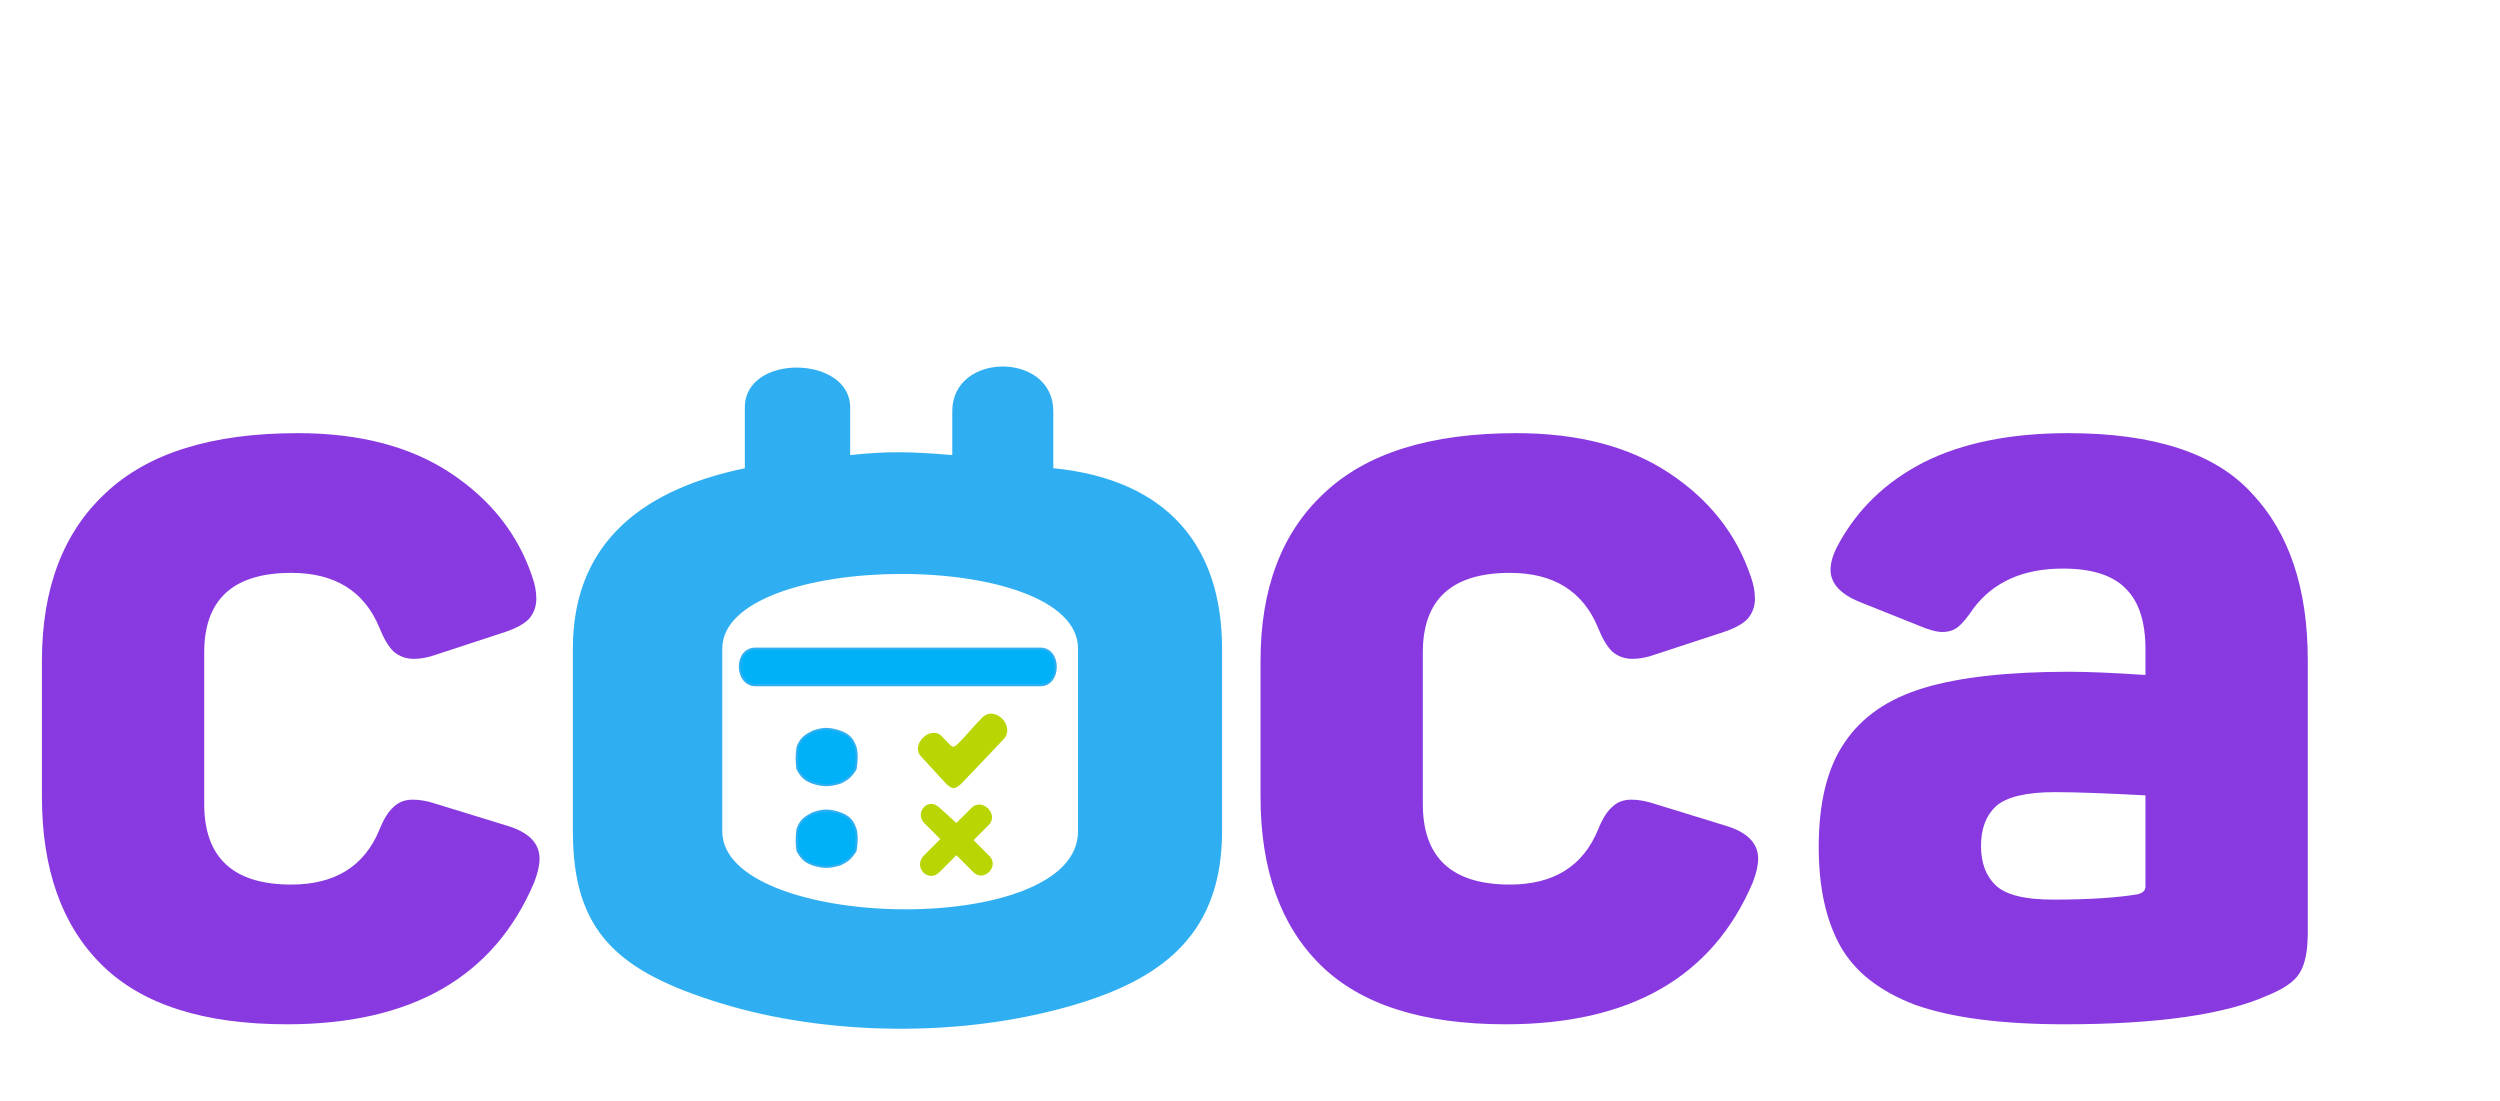
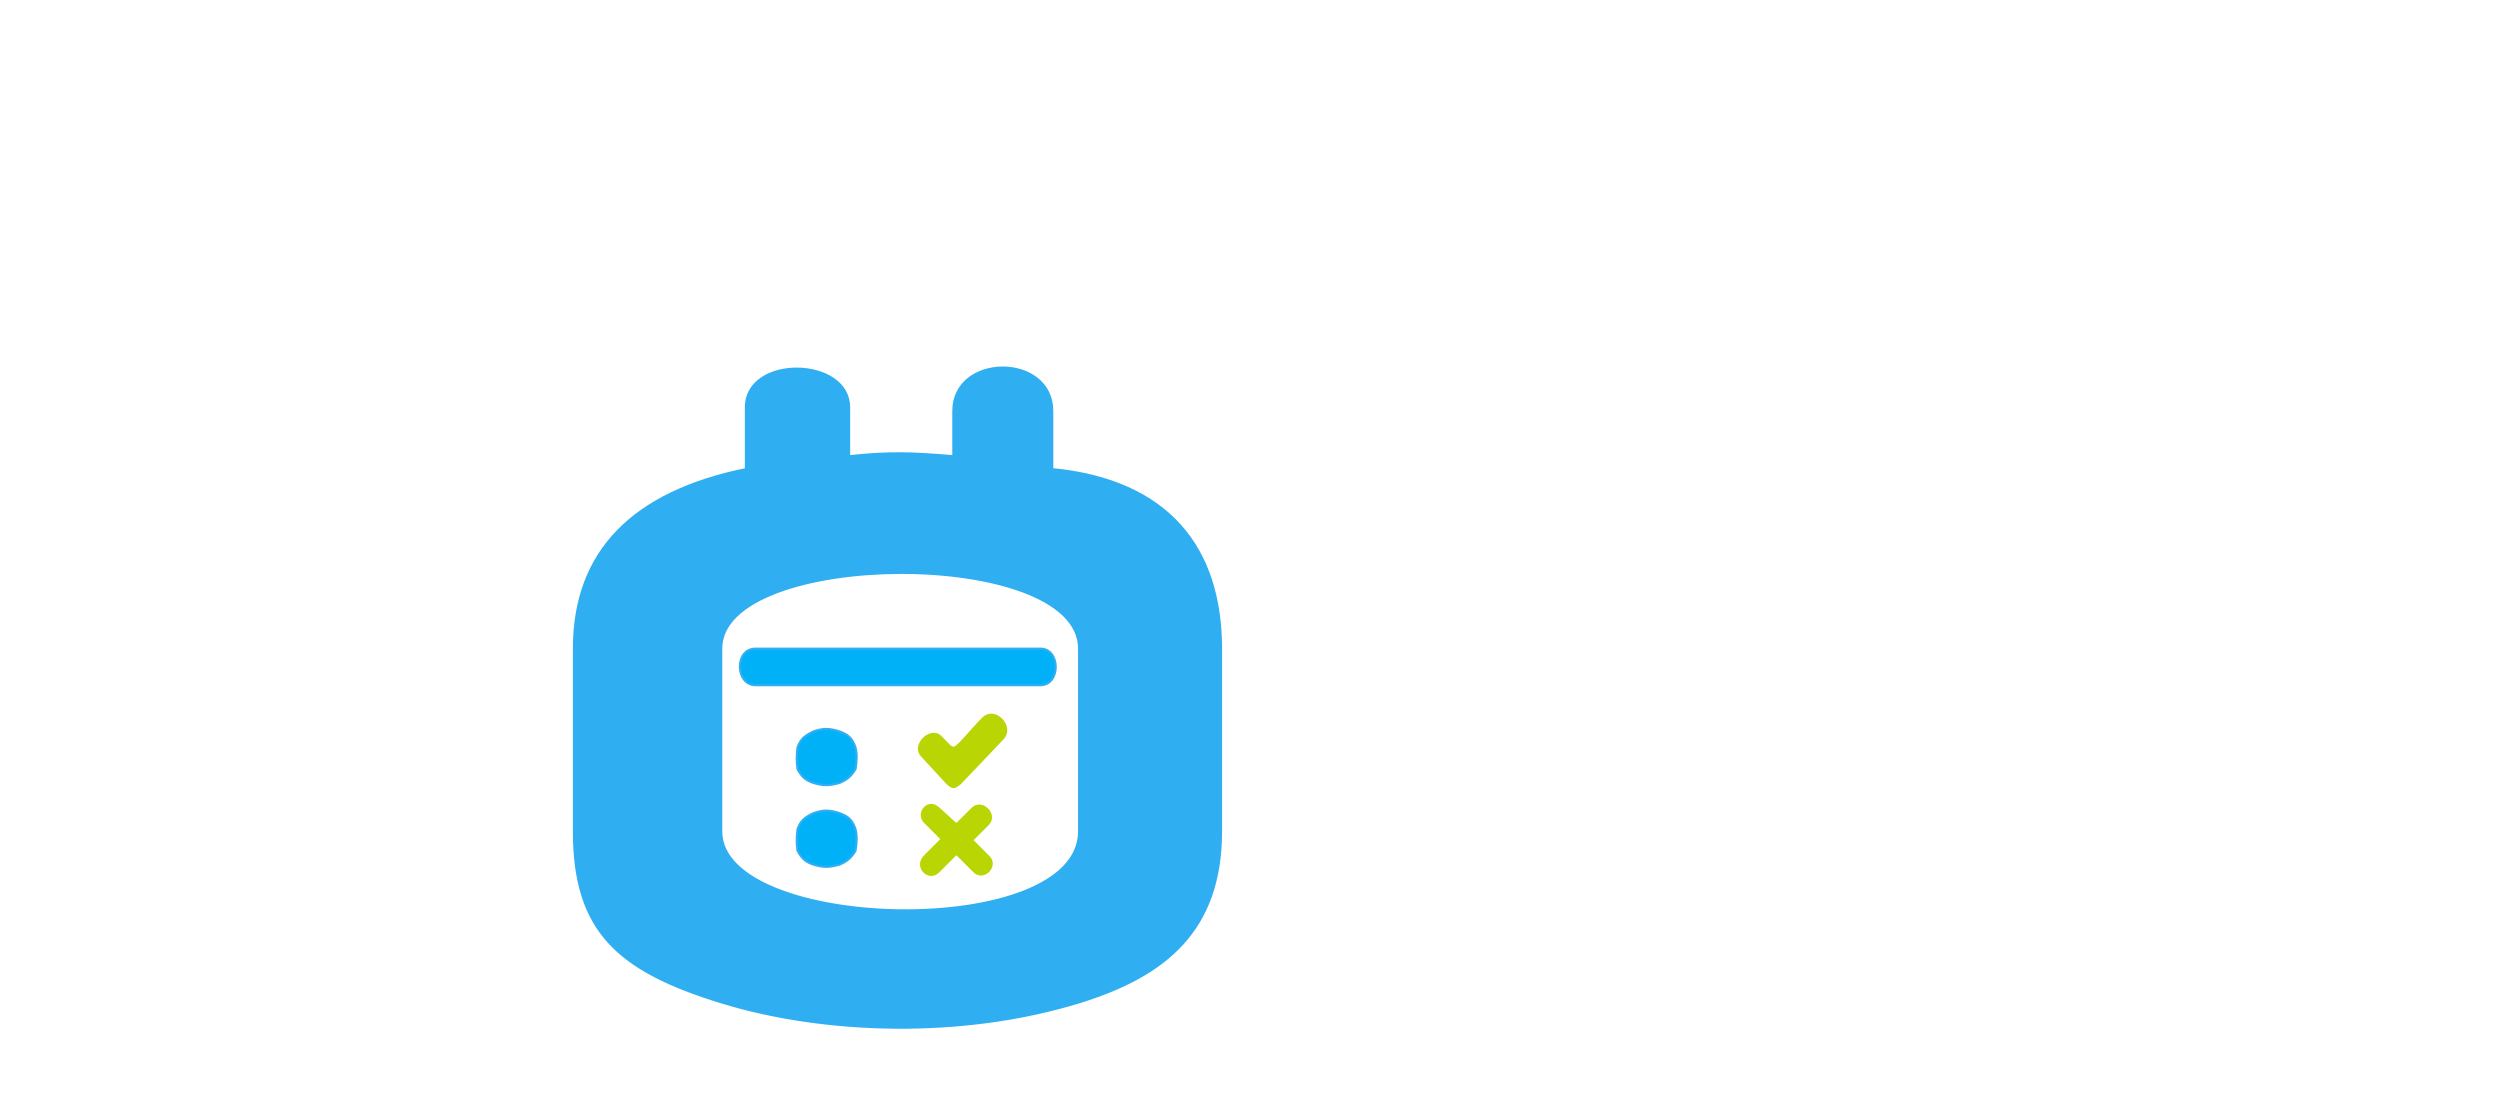
<svg xmlns="http://www.w3.org/2000/svg" width="1163" height="512" viewBox="0 0 1163 512" fill="none">
-   <path d="M133.5 476.5C94.833 476.5 66.167 467.333 47.5 449C28.833 430.667 19.5 404.5 19.5 370.5V307.5C19.5 273.833 29.333 247.833 49 229.5C68.667 210.833 98.5 201.5 138.5 201.5C167.167 201.5 190.833 207.667 209.5 220C228.167 232.333 240.833 248.333 247.5 268C248.833 271.667 249.5 275.167 249.5 278.5C249.5 282.167 248.333 285.333 246 288C243.667 290.333 240 292.333 235 294L203 304.5C199.333 305.833 195.833 306.5 192.5 306.5C188.833 306.5 185.667 305.333 183 303C180.667 300.667 178.5 297 176.5 292C169.5 275 155.833 266.5 135.5 266.5C108.5 266.5 95 278.833 95 303.5V374C95 399 108.5 411.5 135.5 411.5C155.833 411.5 169.5 403 176.5 386C178.5 381 180.667 377.5 183 375.5C185.333 373.167 188.333 372 192 372C195.333 372 199 372.667 203 374L235.5 384C245.833 387 251 392.167 251 399.5C251 402.5 250.167 406.167 248.5 410.5C229.833 454.5 191.5 476.5 133.5 476.5ZM700.395 476.5C661.728 476.5 633.061 467.333 614.395 449C595.728 430.667 586.395 404.5 586.395 370.5V307.5C586.395 273.833 596.228 247.833 615.895 229.5C635.561 210.833 665.395 201.5 705.395 201.5C734.061 201.5 757.728 207.667 776.395 220C795.061 232.333 807.728 248.333 814.395 268C815.728 271.667 816.395 275.167 816.395 278.5C816.395 282.167 815.228 285.333 812.895 288C810.561 290.333 806.895 292.333 801.895 294L769.895 304.5C766.228 305.833 762.728 306.5 759.395 306.5C755.728 306.5 752.561 305.333 749.895 303C747.561 300.667 745.395 297 743.395 292C736.395 275 722.728 266.5 702.395 266.5C675.395 266.5 661.895 278.833 661.895 303.5V374C661.895 399 675.395 411.5 702.395 411.5C722.728 411.5 736.395 403 743.395 386C745.395 381 747.561 377.5 749.895 375.5C752.228 373.167 755.228 372 758.895 372C762.228 372 765.895 372.667 769.895 374L802.395 384C812.728 387 817.895 392.167 817.895 399.5C817.895 402.5 817.061 406.167 815.395 410.5C796.728 454.5 758.395 476.5 700.395 476.5ZM960.566 476.5C931.233 476.5 908.066 473.5 891.066 467.5C874.4 461.167 862.733 452 856.066 440C849.4 428 846.066 412.667 846.066 394C846.066 373.333 850.066 357.167 858.066 345.5C866.066 333.5 878.4 325 895.066 320C911.733 315 934.233 312.5 962.566 312.5C971.233 312.5 983.066 313 998.066 314V302C998.066 289.333 995.066 280 989.066 274C983.066 267.667 973.233 264.5 959.566 264.5C941.233 264.5 927.4 270.667 918.066 283C915.4 287 913.066 289.833 911.066 291.5C909.066 293.167 906.566 294 903.566 294C900.9 294 897.233 293 892.566 291L865.066 280C856.066 276.333 851.566 271.333 851.566 265C851.566 261.667 852.733 257.833 855.066 253.5C864.066 236.833 877.4 224 895.066 215C913.066 206 935.4 201.5 962.066 201.5C1002.07 201.5 1030.57 210.833 1047.57 229.5C1064.9 247.833 1073.57 273.667 1073.57 307V434C1073.57 442.667 1072.23 449 1069.57 453C1067.23 456.667 1062.4 460 1055.07 463C1035.07 472 1003.57 476.5 960.566 476.5ZM921.566 393.5C921.566 401.5 923.9 407.667 928.566 412C933.233 416.333 942.066 418.5 955.066 418.5C971.4 418.5 984.566 417.667 994.566 416C996.9 415.333 998.066 414.167 998.066 412.5V370C979.066 369 965.066 368.5 956.066 368.5C942.733 368.5 933.566 370.667 928.566 375C923.9 379.333 921.566 385.5 921.566 393.5Z" fill="#8839E0" />
  <path d="M371 395.75C370.544 392.196 370.49 390.048 371 385.75C372.379 381.999 374 380.363 378.5 378.25C382.946 376.768 385.559 376.688 390.5 378.25C394.466 379.685 396.457 381.257 398 385.75C398.793 389.353 398.571 391.627 398 395.75C395.973 398.99 394.463 400.515 390.5 402.25C386.143 403.375 383.629 403.761 378.5 402.25C374.673 400.92 373.048 399.474 371 395.75Z" fill="#00B1F7" />
  <path d="M371 347.75C370.49 352.048 370.544 354.196 371 357.75C373.048 361.474 374.673 362.92 378.5 364.25C383.629 365.761 386.143 365.375 390.5 364.25C394.463 362.515 395.973 360.99 398 357.75C398.571 353.627 398.793 351.353 398 347.75C396.457 343.257 394.466 341.685 390.5 340.25C385.559 338.688 382.946 338.768 378.5 340.25C374 342.363 372.379 343.999 371 347.75Z" fill="#00B1F7" />
  <path d="M351.5 301.75C341.5 301.75 342 318.75 351.5 318.75H484C493.5 318.75 493.5 301.75 484 301.75H351.5Z" fill="#00B1F7" />
  <path fill-rule="evenodd" clip-rule="evenodd" d="M347 218.25V189.5C347 165 395 166 395 189.5V212.25C413.196 210.301 423.92 210.574 443.5 212.25V191.25C443.5 164.25 489.5 164.25 489.5 191.25V218.25C543.5 223.5 568 255 568 301.75V386.75C568 432.5 542.427 453.825 502 466.25C447.5 483 383.5 481 335.5 466.25C287.34 451.451 267 433 267 386.75V301.75C267 256.5 294.5 229 347 218.25ZM335.5 386.75V301.75C335.5 255.25 502 254.25 502 301.75V386.75C502 437.75 335.5 433.75 335.5 386.75Z" fill="#2FAFF1" />
  <path d="M335.5 301.75C335.5 348.25 335.5 339.75 335.5 386.75M335.5 301.75C335.5 255.25 502 254.25 502 301.75M335.5 301.75V386.75M335.5 386.75C335.5 433.75 502 437.75 502 386.75M502 386.75C502 335.75 502 349.25 502 301.75M502 386.75V301.75M347 218.25C347 218.25 347 214 347 189.5M347 218.25C294.5 229 267 256.5 267 301.75V386.75C267 433 287.34 451.451 335.5 466.25C383.5 481 447.5 483 502 466.25C542.427 453.825 568 432.5 568 386.75V301.75C568 255 543.5 223.5 489.5 218.25M347 218.25V189.5M347 189.5C347 165 395 166 395 189.5M395 189.5C395 213 395 212.25 395 212.25M395 189.5V212.25M395 212.25C413.196 210.301 423.92 210.574 443.5 212.25M443.5 212.25C443.5 212.25 443.5 218.25 443.5 191.25M443.5 212.25V191.25M443.5 191.25C443.5 164.25 489.5 164.25 489.5 191.25M489.5 191.25C489.5 218.25 489.5 218.25 489.5 218.25M489.5 191.25V218.25M351.5 301.75C341.5 301.75 342 318.75 351.5 318.75M351.5 301.75C361.5 301.75 474.5 301.75 484 301.75M351.5 301.75H484M351.5 318.75C361 318.75 474.5 318.75 484 318.75M351.5 318.75H484M484 318.75C493.5 318.75 493.5 301.75 484 301.75M371 347.75C370.49 352.048 370.544 354.196 371 357.75C373.048 361.474 374.673 362.92 378.5 364.25C383.629 365.761 386.143 365.375 390.5 364.25C394.463 362.515 395.973 360.99 398 357.75C398.571 353.627 398.793 351.353 398 347.75C396.457 343.257 394.466 341.685 390.5 340.25C385.559 338.688 382.946 338.768 378.5 340.25C374 342.363 372.379 343.999 371 347.75ZM371 385.75C370.49 390.048 370.544 392.196 371 395.75C373.048 399.474 374.673 400.92 378.5 402.25C383.629 403.761 386.143 403.375 390.5 402.25C394.463 400.515 395.973 398.99 398 395.75C398.571 391.627 398.793 389.353 398 385.75C396.457 381.257 394.466 379.685 390.5 378.25C385.559 376.688 382.946 376.768 378.5 378.25C374 380.363 372.379 381.999 371 385.75Z" stroke="#2FAFF1" />
  <path d="M437.912 342.35C442.912 347.35 441.912 346.85 443.412 347.35C444.912 347.85 450.912 339.85 456.912 333.85C462.912 327.85 472.484 337.85 466.912 343.85C461.341 349.85 446.912 364.85 446.912 364.85C443.81 367.479 442.85 366.963 440.412 364.85C440.412 364.85 433.412 357.35 428.412 351.85C423.412 346.35 432.912 337.35 437.912 342.35Z" fill="#B9D604" />
  <path d="M451.912 375.85L444.912 382.85C444.912 382.85 442.412 380.6 436.912 375.6C431.412 370.6 425.412 378.35 429.912 382.85L437.412 390.35L429.912 397.85C424.412 403.35 431.912 410.85 436.912 405.85L444.912 397.85L452.912 405.85C457.912 410.6 465.412 402.6 459.912 397.85L452.912 390.85L459.912 383.85C464.912 378.85 456.912 370.85 451.912 375.85Z" fill="#B9D604" />
</svg>